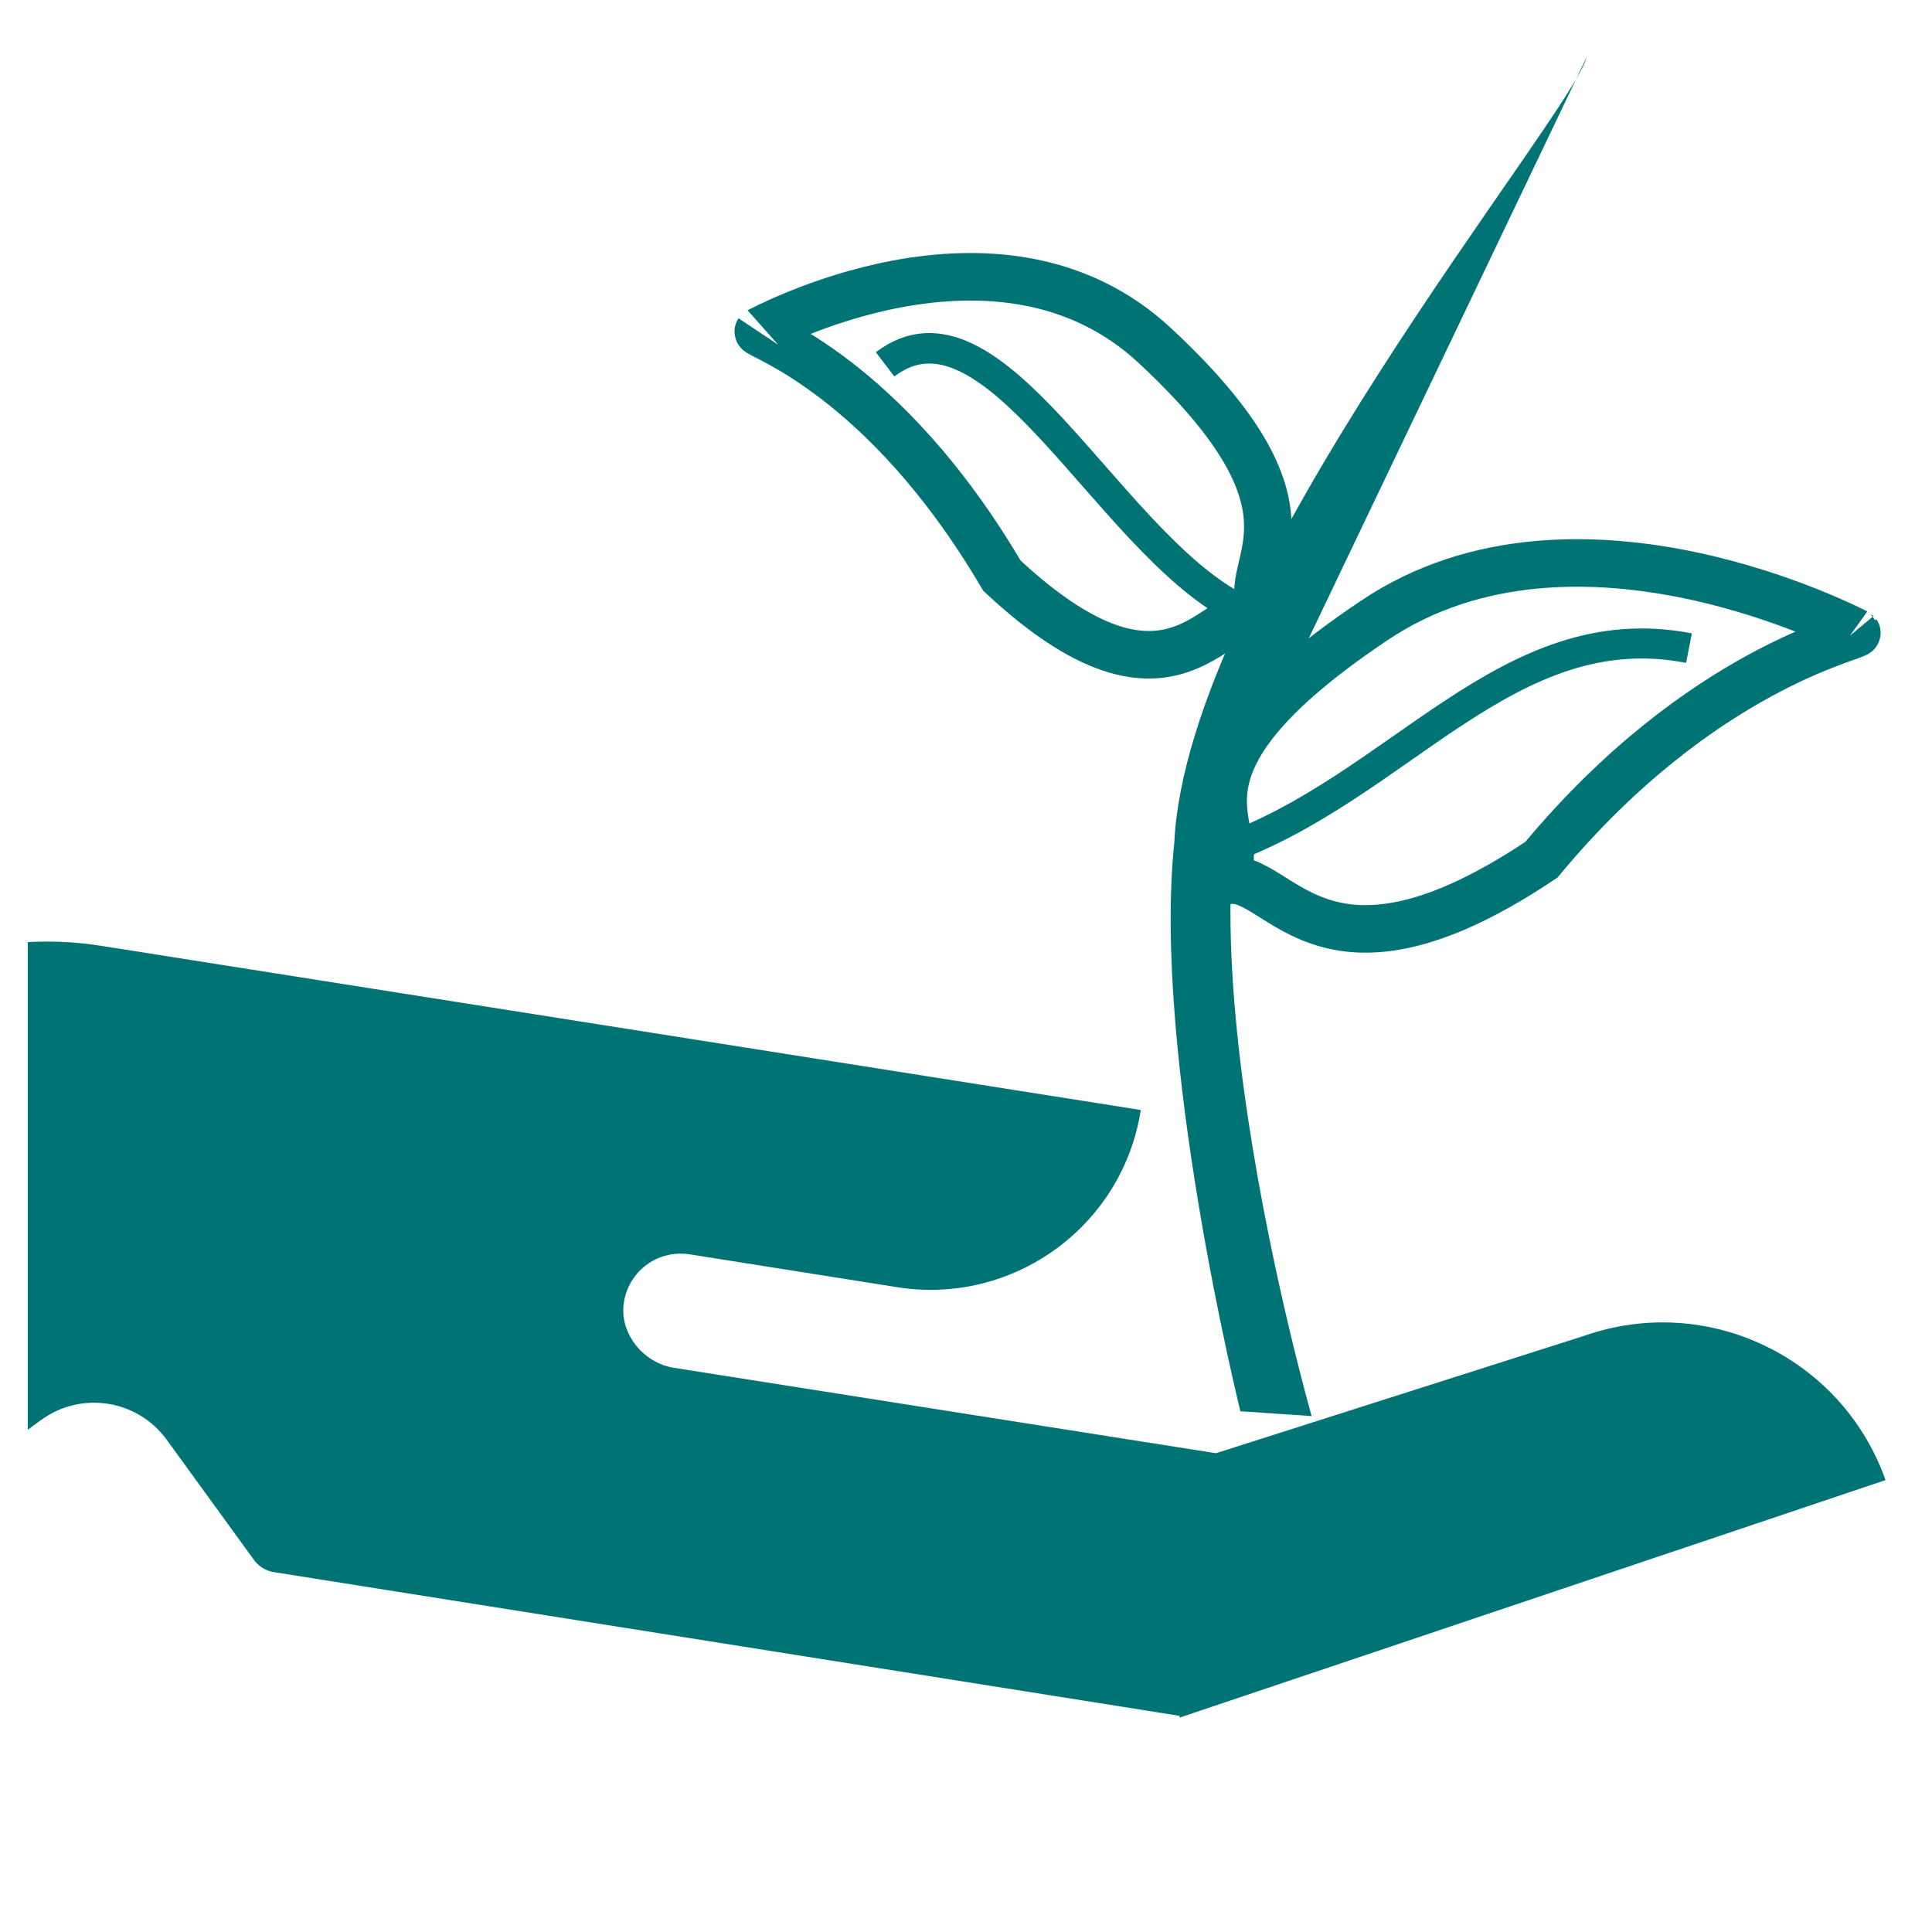
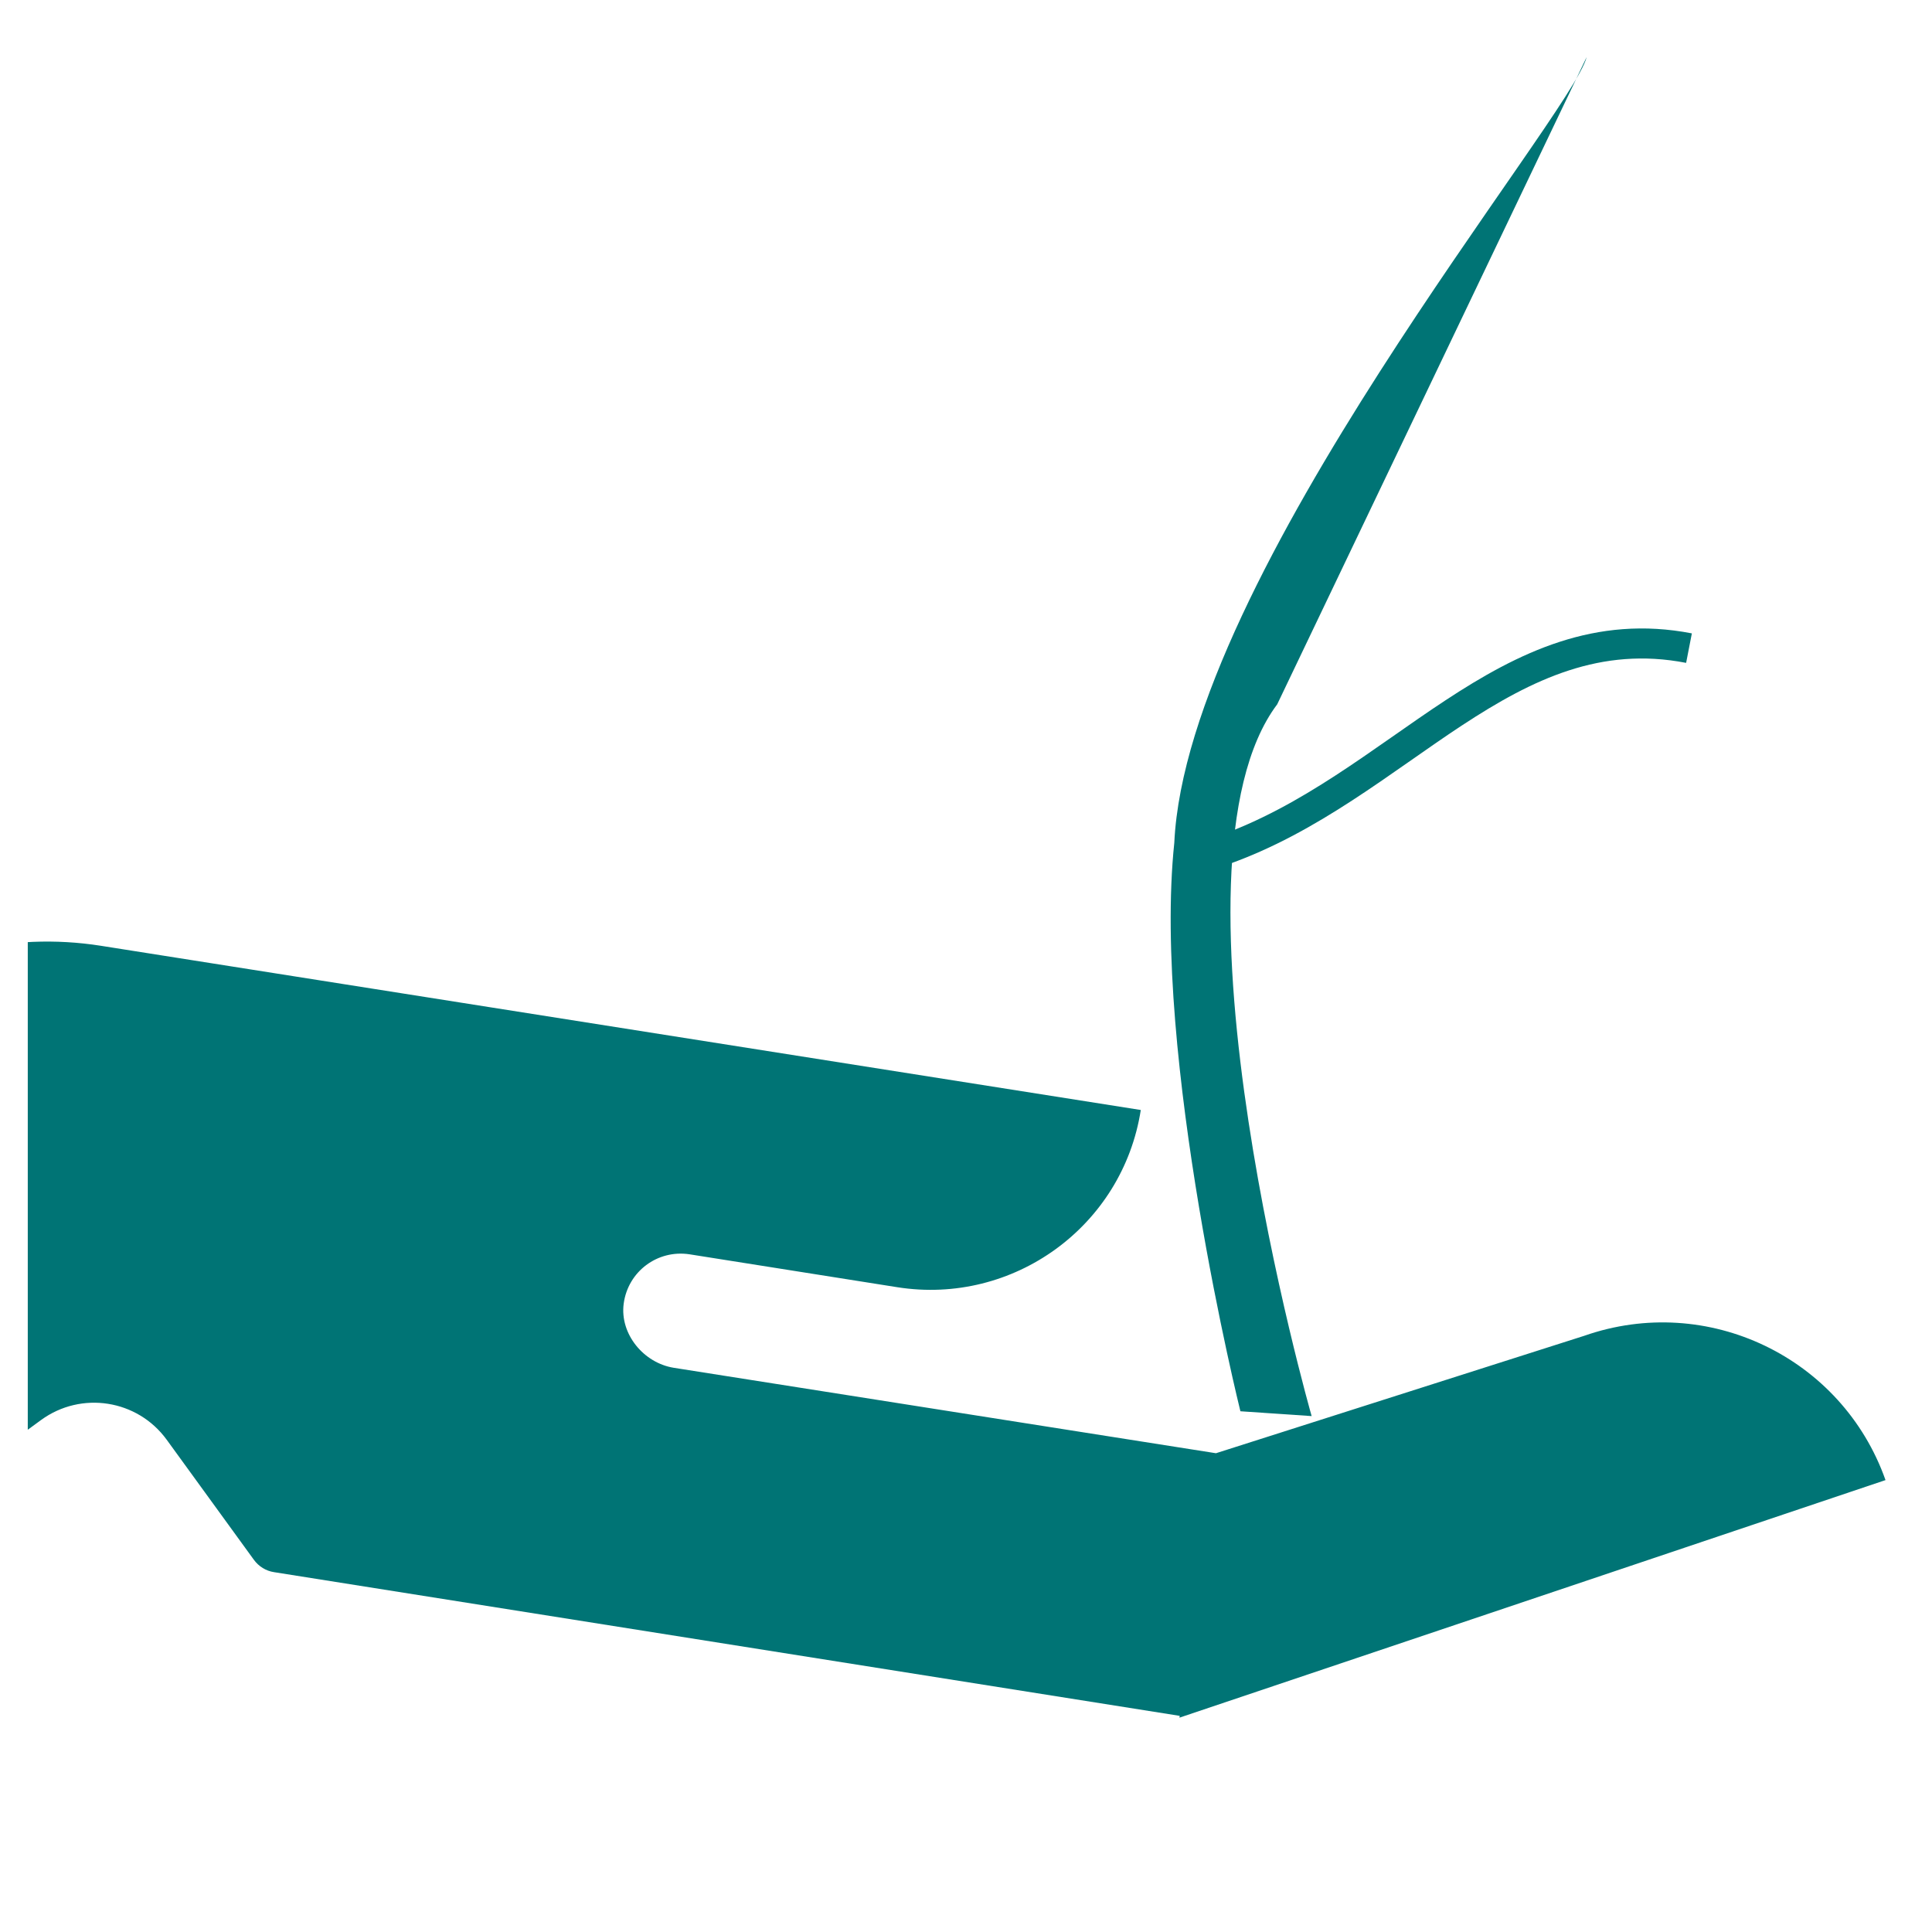
<svg xmlns="http://www.w3.org/2000/svg" xmlns:xlink="http://www.w3.org/1999/xlink" version="1.1" id="Calque_1" x="0px" y="0px" viewBox="0 0 64 64" style="enable-background:new 0 0 64 64;" xml:space="preserve">
  <style type="text/css">
	.st0{fill:#5D3C0E;stroke:#000000;stroke-width:0.037;stroke-linecap:round;stroke-linejoin:round;}
	.st1{clip-path:url(#SVGID_2_);fill:#007475;}
	.st2{fill-rule:evenodd;clip-rule:evenodd;fill:#007475;}
	.st3{fill:none;stroke:#007475;stroke-width:1.575;stroke-miterlimit:10;}
	.st4{fill-rule:evenodd;clip-rule:evenodd;fill:none;stroke:#007475;stroke-width:0.995;stroke-miterlimit:10;}
	.st5{fill-rule:evenodd;clip-rule:evenodd;fill:none;stroke:#007475;stroke-width:1.01;stroke-miterlimit:10;}
</style>
-   <path class="st0" d="M49.26,33.68" />
  <g>
    <g>
      <defs>
        <rect id="SVGID_1_" x="0.93" y="24.34" transform="matrix(-1 -1.224647e-16 1.224647e-16 -1 68 91.196)" width="66.15" height="42.53" />
      </defs>
      <clipPath id="SVGID_2_">
        <use xlink:href="#SVGID_1_" style="overflow:visible;" />
      </clipPath>
      <path id="path228-08" class="st1" d="M62.46,49.03c-1.44-4.07-5.9-6.21-9.98-4.78l-12.2,3.89l-17.96-2.83    c-1-0.16-1.79-1.12-1.66-2.12c0.14-1.07,1.12-1.8,2.18-1.64l6.88,1.09c3.85,0.61,7.47-2.02,8.07-5.87L3.34,31.33    c-2.99-0.47-6.04,0.26-8.49,2.04l-20.12,14.64l8.79,12.08L1.36,47.04c1.33-0.97,3.19-0.68,4.16,0.65l2.89,3.98    c0.16,0.22,0.4,0.37,0.67,0.41l30,4.76l-0.01,0.06L62.46,49.03z" />
    </g>
    <g>
      <path class="st2" d="M42.31,23.33c-4.06,5.4,1.14,23.58,1.14,23.58l-2.36-0.16c0,0-2.93-11.79-2.19-18.83    c0.41-8.84,13.17-24.07,13.66-26.03L42.31,23.33L42.31,23.33z" />
      <g>
-         <path class="st3" d="M61.51,20.96c0.09,0.13-5.14,1.13-10.45,7.52c-7.94,5.32-8.86-0.48-10.88,0.89c2.12-1.57-3-3.23,5.35-8.82     C52.26,16.03,61.54,20.99,61.51,20.96L61.51,20.96z" />
        <path class="st4" d="M40.47,28.18c5.88-2.06,9.46-7.88,15.48-6.71" />
      </g>
      <g>
-         <path class="st3" d="M25.12,10.98c-0.08,0.12,4.15,1.42,8.07,8.09c6.16,5.75,7.31,0.02,8.88,1.5c-1.63-1.69,2.69-3.06-3.79-9.1     C33.06,6.58,25.1,11.01,25.12,10.98L25.12,10.98z" />
-         <path class="st5" d="M40.91,20.11c-4.28-2.29-8.03-10.76-11.59-8.04" />
-       </g>
+         </g>
    </g>
  </g>
</svg>